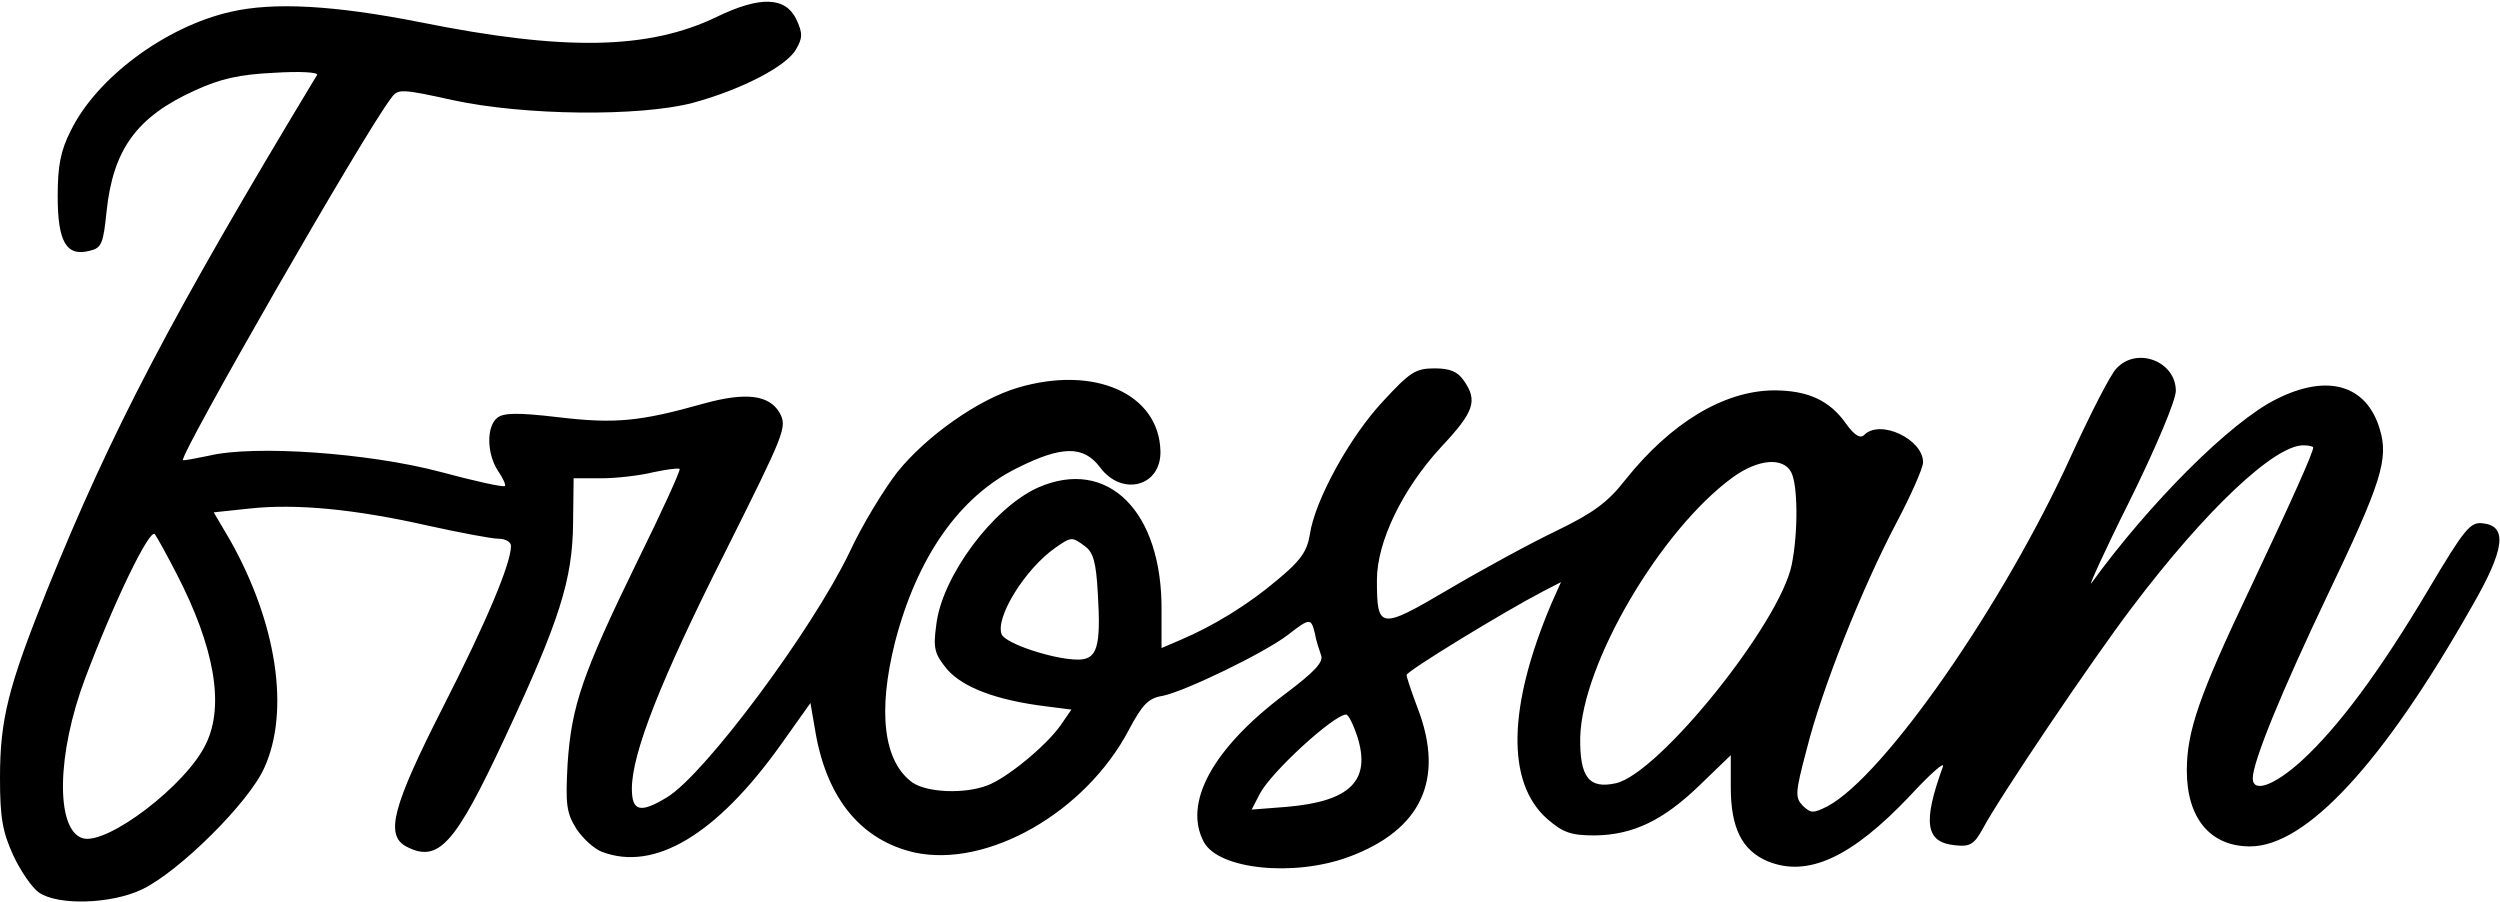
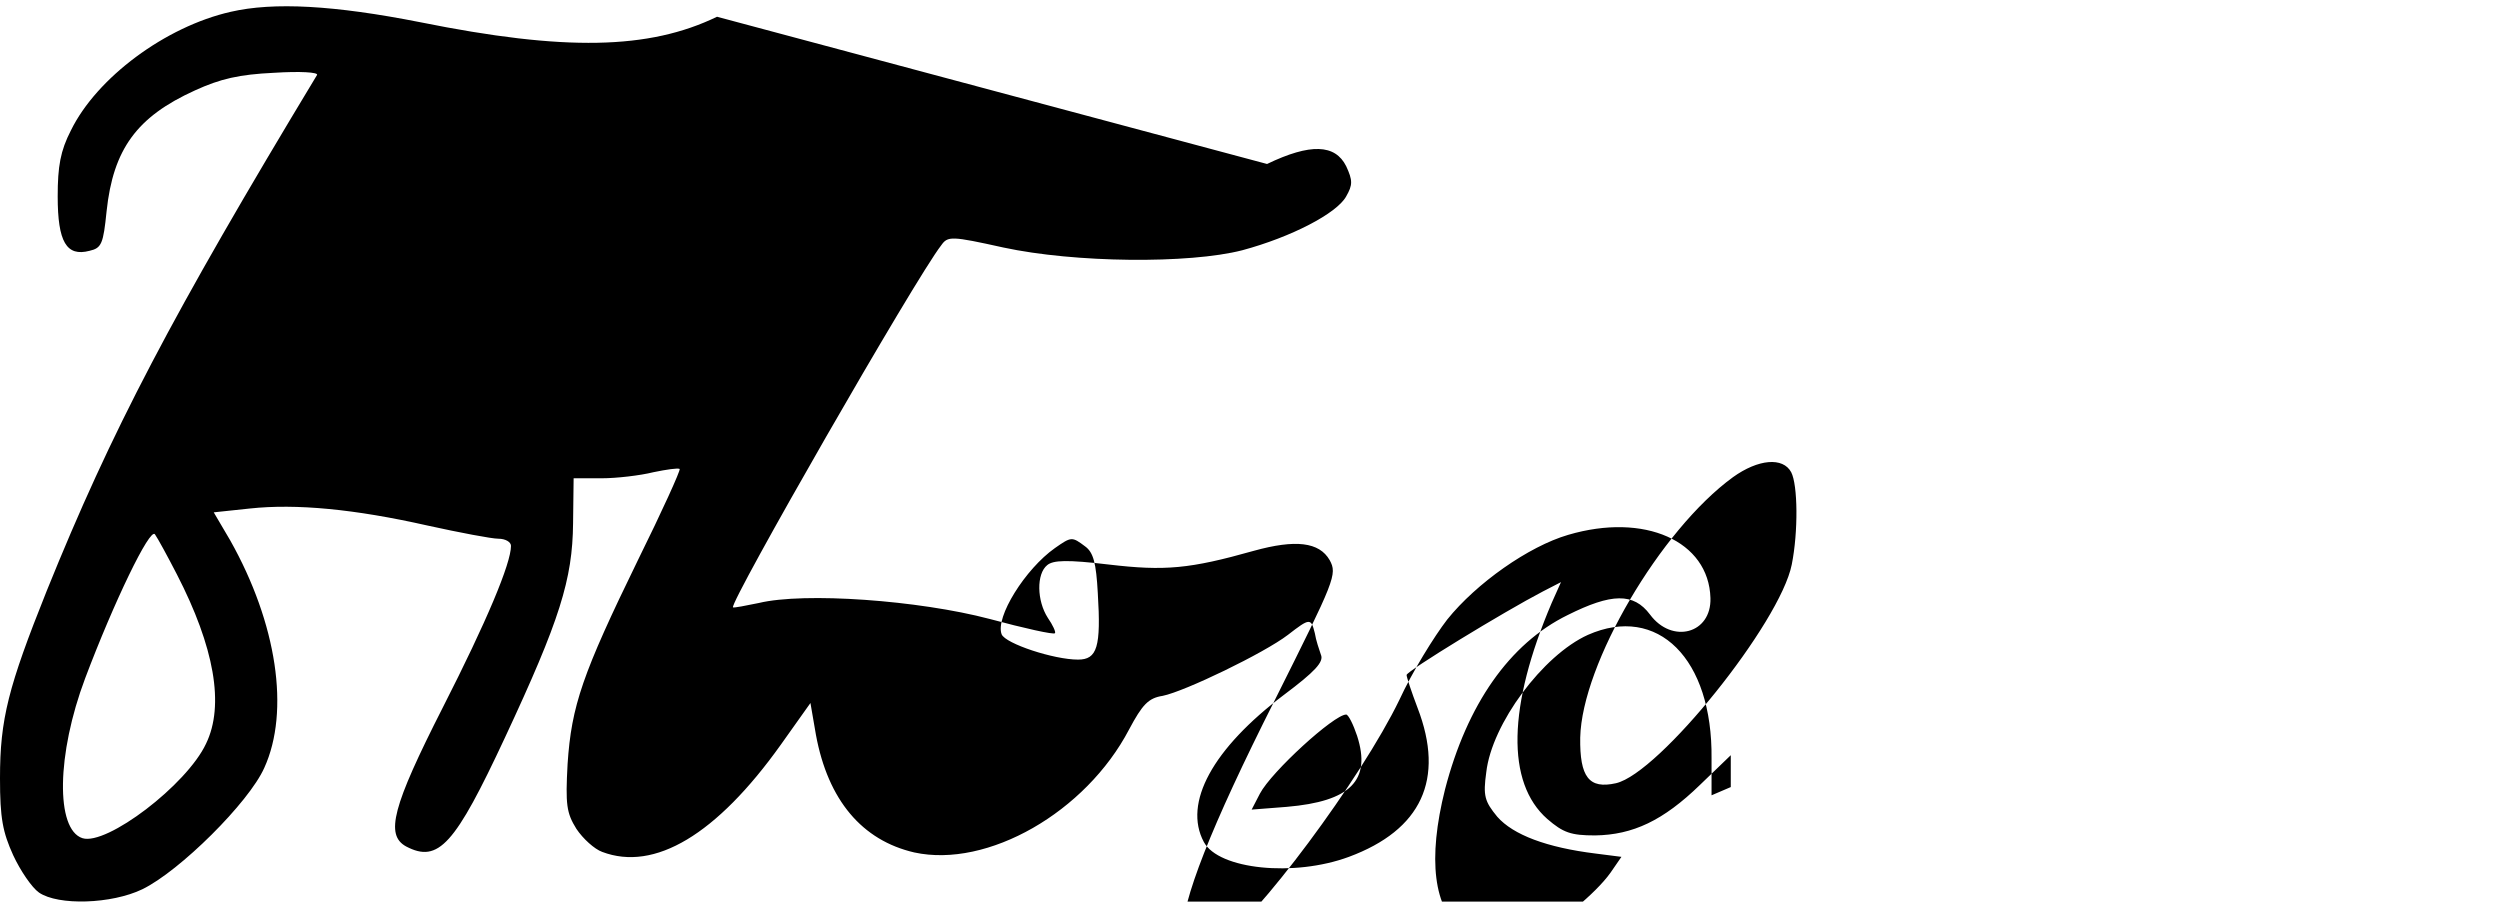
<svg xmlns="http://www.w3.org/2000/svg" version="1.0" width="128.503mm" height="46.344mm" viewBox="0 0 455 164" preserveAspectRatio="xMidYMid meet">
  <g transform="translate(0,164) scale(0.1,-0.1)" fill="#000000" stroke="none">
-     <path d="M1305 1610 c-124 -60 -277 -63 -540 -10 -157 31 -267 37 -345 19 -119 -27 -244 -120 -291 -216 -19 -37 -24 -65 -24 -120 0 -83 16 -110 58 -99 22 5 25 13 31 72 12 113 55 172 161 220 46 21 80 29 144 32 47 3 81 1 78 -4 -265 -439 -374 -647 -492 -939 -70 -175 -85 -233 -85 -341 0 -73 5 -98 24 -140 13 -28 34 -59 47 -68 35 -24 132 -21 188 6 68 33 194 158 222 221 47 103 23 263 -62 414 l-30 51 66 7 c84 9 190 -1 323 -31 59 -13 117 -24 129 -24 13 0 23 -6 23 -13 0 -32 -44 -137 -124 -294 -92 -181 -105 -232 -67 -253 59 -31 89 3 180 198 100 214 123 288 124 390 l1 82 51 0 c27 0 70 5 94 11 24 5 45 8 48 6 2 -2 -32 -77 -76 -166 -101 -207 -121 -265 -128 -371 -4 -74 -2 -89 16 -118 12 -18 33 -37 47 -42 95 -36 208 31 325 195 l54 76 10 -58 c22 -119 84 -192 179 -214 133 -29 312 73 391 224 24 45 35 57 61 61 40 8 185 78 228 111 40 31 42 31 49 3 2 -13 8 -30 11 -39 6 -13 -11 -31 -67 -73 -130 -98 -184 -197 -146 -268 27 -50 164 -64 264 -27 132 49 175 141 125 271 -11 29 -20 56 -20 60 0 7 177 115 248 152 l33 17 -17 -38 c-80 -188 -83 -327 -8 -393 29 -25 43 -30 87 -30 69 1 124 27 191 92 l56 54 0 -58 c0 -74 20 -115 67 -135 73 -30 153 7 259 119 37 40 64 64 60 53 -37 -102 -32 -138 23 -143 26 -3 34 2 49 29 30 57 200 309 273 405 133 176 258 294 311 294 10 0 18 -2 18 -4 0 -9 -37 -92 -115 -257 -93 -195 -115 -260 -115 -331 0 -87 43 -138 115 -138 102 0 242 151 404 437 60 104 65 146 20 151 -23 3 -33 -9 -99 -120 -89 -150 -165 -252 -232 -313 -50 -45 -88 -58 -88 -31 0 30 53 159 135 331 99 207 113 250 96 305 -24 80 -95 101 -188 54 -83 -41 -230 -188 -336 -334 -9 -14 21 53 68 147 49 99 85 185 85 202 0 54 -71 81 -108 41 -11 -11 -47 -82 -82 -158 -124 -273 -341 -584 -444 -639 -26 -13 -30 -13 -45 1 -14 15 -14 23 7 102 28 112 101 294 163 412 27 51 49 101 49 111 0 42 -78 79 -107 50 -7 -7 -17 -2 -33 20 -30 43 -70 61 -132 61 -91 -1 -187 -59 -270 -163 -32 -41 -58 -60 -126 -93 -48 -23 -136 -71 -197 -107 -124 -73 -129 -72 -129 18 0 69 46 165 117 242 60 64 67 84 41 121 -11 16 -25 22 -53 22 -35 0 -45 -7 -94 -60 -60 -64 -124 -180 -133 -242 -5 -31 -17 -48 -58 -82 -54 -46 -118 -85 -177 -110 l-35 -15 0 67 c2 182 -98 281 -225 225 -82 -37 -175 -162 -185 -250 -6 -43 -3 -53 20 -81 29 -33 90 -56 179 -67 l47 -6 -20 -29 c-27 -38 -98 -96 -133 -109 -42 -16 -109 -13 -136 5 -53 38 -64 129 -32 256 40 154 117 265 223 317 80 40 120 41 150 1 40 -54 112 -35 110 30 -3 104 -120 156 -259 115 -72 -21 -167 -88 -220 -154 -24 -31 -64 -96 -87 -146 -69 -143 -262 -402 -331 -445 -49 -30 -65 -27 -65 15 0 64 52 197 169 429 110 220 114 229 100 255 -19 33 -62 38 -138 17 -117 -33 -162 -37 -264 -25 -76 9 -101 8 -112 -1 -20 -16 -19 -65 1 -96 9 -13 15 -26 13 -28 -2 -3 -56 9 -119 26 -129 34 -337 49 -420 29 -24 -5 -45 -9 -47 -8 -7 8 332 599 379 659 12 17 18 17 113 -4 130 -28 338 -30 435 -5 89 24 172 67 189 98 12 21 12 29 0 55 -20 40 -65 42 -144 4z m1955 -829 c12 -23 13 -108 1 -168 -21 -106 -241 -380 -320 -398 -49 -11 -66 11 -65 83 3 134 146 378 278 474 46 33 91 37 106 9z m-2938 -186 c68 -132 87 -238 53 -308 -35 -75 -181 -186 -225 -172 -49 16 -47 153 5 291 52 138 118 275 127 262 5 -7 23 -40 40 -73z m1653 51 c15 -11 20 -30 23 -85 6 -98 -1 -121 -36 -121 -44 0 -132 29 -139 46 -12 31 43 119 97 157 30 21 31 21 55 3z m495 -345 c26 -81 -12 -119 -128 -129 l-64 -5 15 29 c21 40 135 144 157 144 4 0 13 -18 20 -39z" />
+     <path d="M1305 1610 c-124 -60 -277 -63 -540 -10 -157 31 -267 37 -345 19 -119 -27 -244 -120 -291 -216 -19 -37 -24 -65 -24 -120 0 -83 16 -110 58 -99 22 5 25 13 31 72 12 113 55 172 161 220 46 21 80 29 144 32 47 3 81 1 78 -4 -265 -439 -374 -647 -492 -939 -70 -175 -85 -233 -85 -341 0 -73 5 -98 24 -140 13 -28 34 -59 47 -68 35 -24 132 -21 188 6 68 33 194 158 222 221 47 103 23 263 -62 414 l-30 51 66 7 c84 9 190 -1 323 -31 59 -13 117 -24 129 -24 13 0 23 -6 23 -13 0 -32 -44 -137 -124 -294 -92 -181 -105 -232 -67 -253 59 -31 89 3 180 198 100 214 123 288 124 390 l1 82 51 0 c27 0 70 5 94 11 24 5 45 8 48 6 2 -2 -32 -77 -76 -166 -101 -207 -121 -265 -128 -371 -4 -74 -2 -89 16 -118 12 -18 33 -37 47 -42 95 -36 208 31 325 195 l54 76 10 -58 c22 -119 84 -192 179 -214 133 -29 312 73 391 224 24 45 35 57 61 61 40 8 185 78 228 111 40 31 42 31 49 3 2 -13 8 -30 11 -39 6 -13 -11 -31 -67 -73 -130 -98 -184 -197 -146 -268 27 -50 164 -64 264 -27 132 49 175 141 125 271 -11 29 -20 56 -20 60 0 7 177 115 248 152 l33 17 -17 -38 c-80 -188 -83 -327 -8 -393 29 -25 43 -30 87 -30 69 1 124 27 191 92 l56 54 0 -58 l-35 -15 0 67 c2 182 -98 281 -225 225 -82 -37 -175 -162 -185 -250 -6 -43 -3 -53 20 -81 29 -33 90 -56 179 -67 l47 -6 -20 -29 c-27 -38 -98 -96 -133 -109 -42 -16 -109 -13 -136 5 -53 38 -64 129 -32 256 40 154 117 265 223 317 80 40 120 41 150 1 40 -54 112 -35 110 30 -3 104 -120 156 -259 115 -72 -21 -167 -88 -220 -154 -24 -31 -64 -96 -87 -146 -69 -143 -262 -402 -331 -445 -49 -30 -65 -27 -65 15 0 64 52 197 169 429 110 220 114 229 100 255 -19 33 -62 38 -138 17 -117 -33 -162 -37 -264 -25 -76 9 -101 8 -112 -1 -20 -16 -19 -65 1 -96 9 -13 15 -26 13 -28 -2 -3 -56 9 -119 26 -129 34 -337 49 -420 29 -24 -5 -45 -9 -47 -8 -7 8 332 599 379 659 12 17 18 17 113 -4 130 -28 338 -30 435 -5 89 24 172 67 189 98 12 21 12 29 0 55 -20 40 -65 42 -144 4z m1955 -829 c12 -23 13 -108 1 -168 -21 -106 -241 -380 -320 -398 -49 -11 -66 11 -65 83 3 134 146 378 278 474 46 33 91 37 106 9z m-2938 -186 c68 -132 87 -238 53 -308 -35 -75 -181 -186 -225 -172 -49 16 -47 153 5 291 52 138 118 275 127 262 5 -7 23 -40 40 -73z m1653 51 c15 -11 20 -30 23 -85 6 -98 -1 -121 -36 -121 -44 0 -132 29 -139 46 -12 31 43 119 97 157 30 21 31 21 55 3z m495 -345 c26 -81 -12 -119 -128 -129 l-64 -5 15 29 c21 40 135 144 157 144 4 0 13 -18 20 -39z" />
  </g>
</svg>